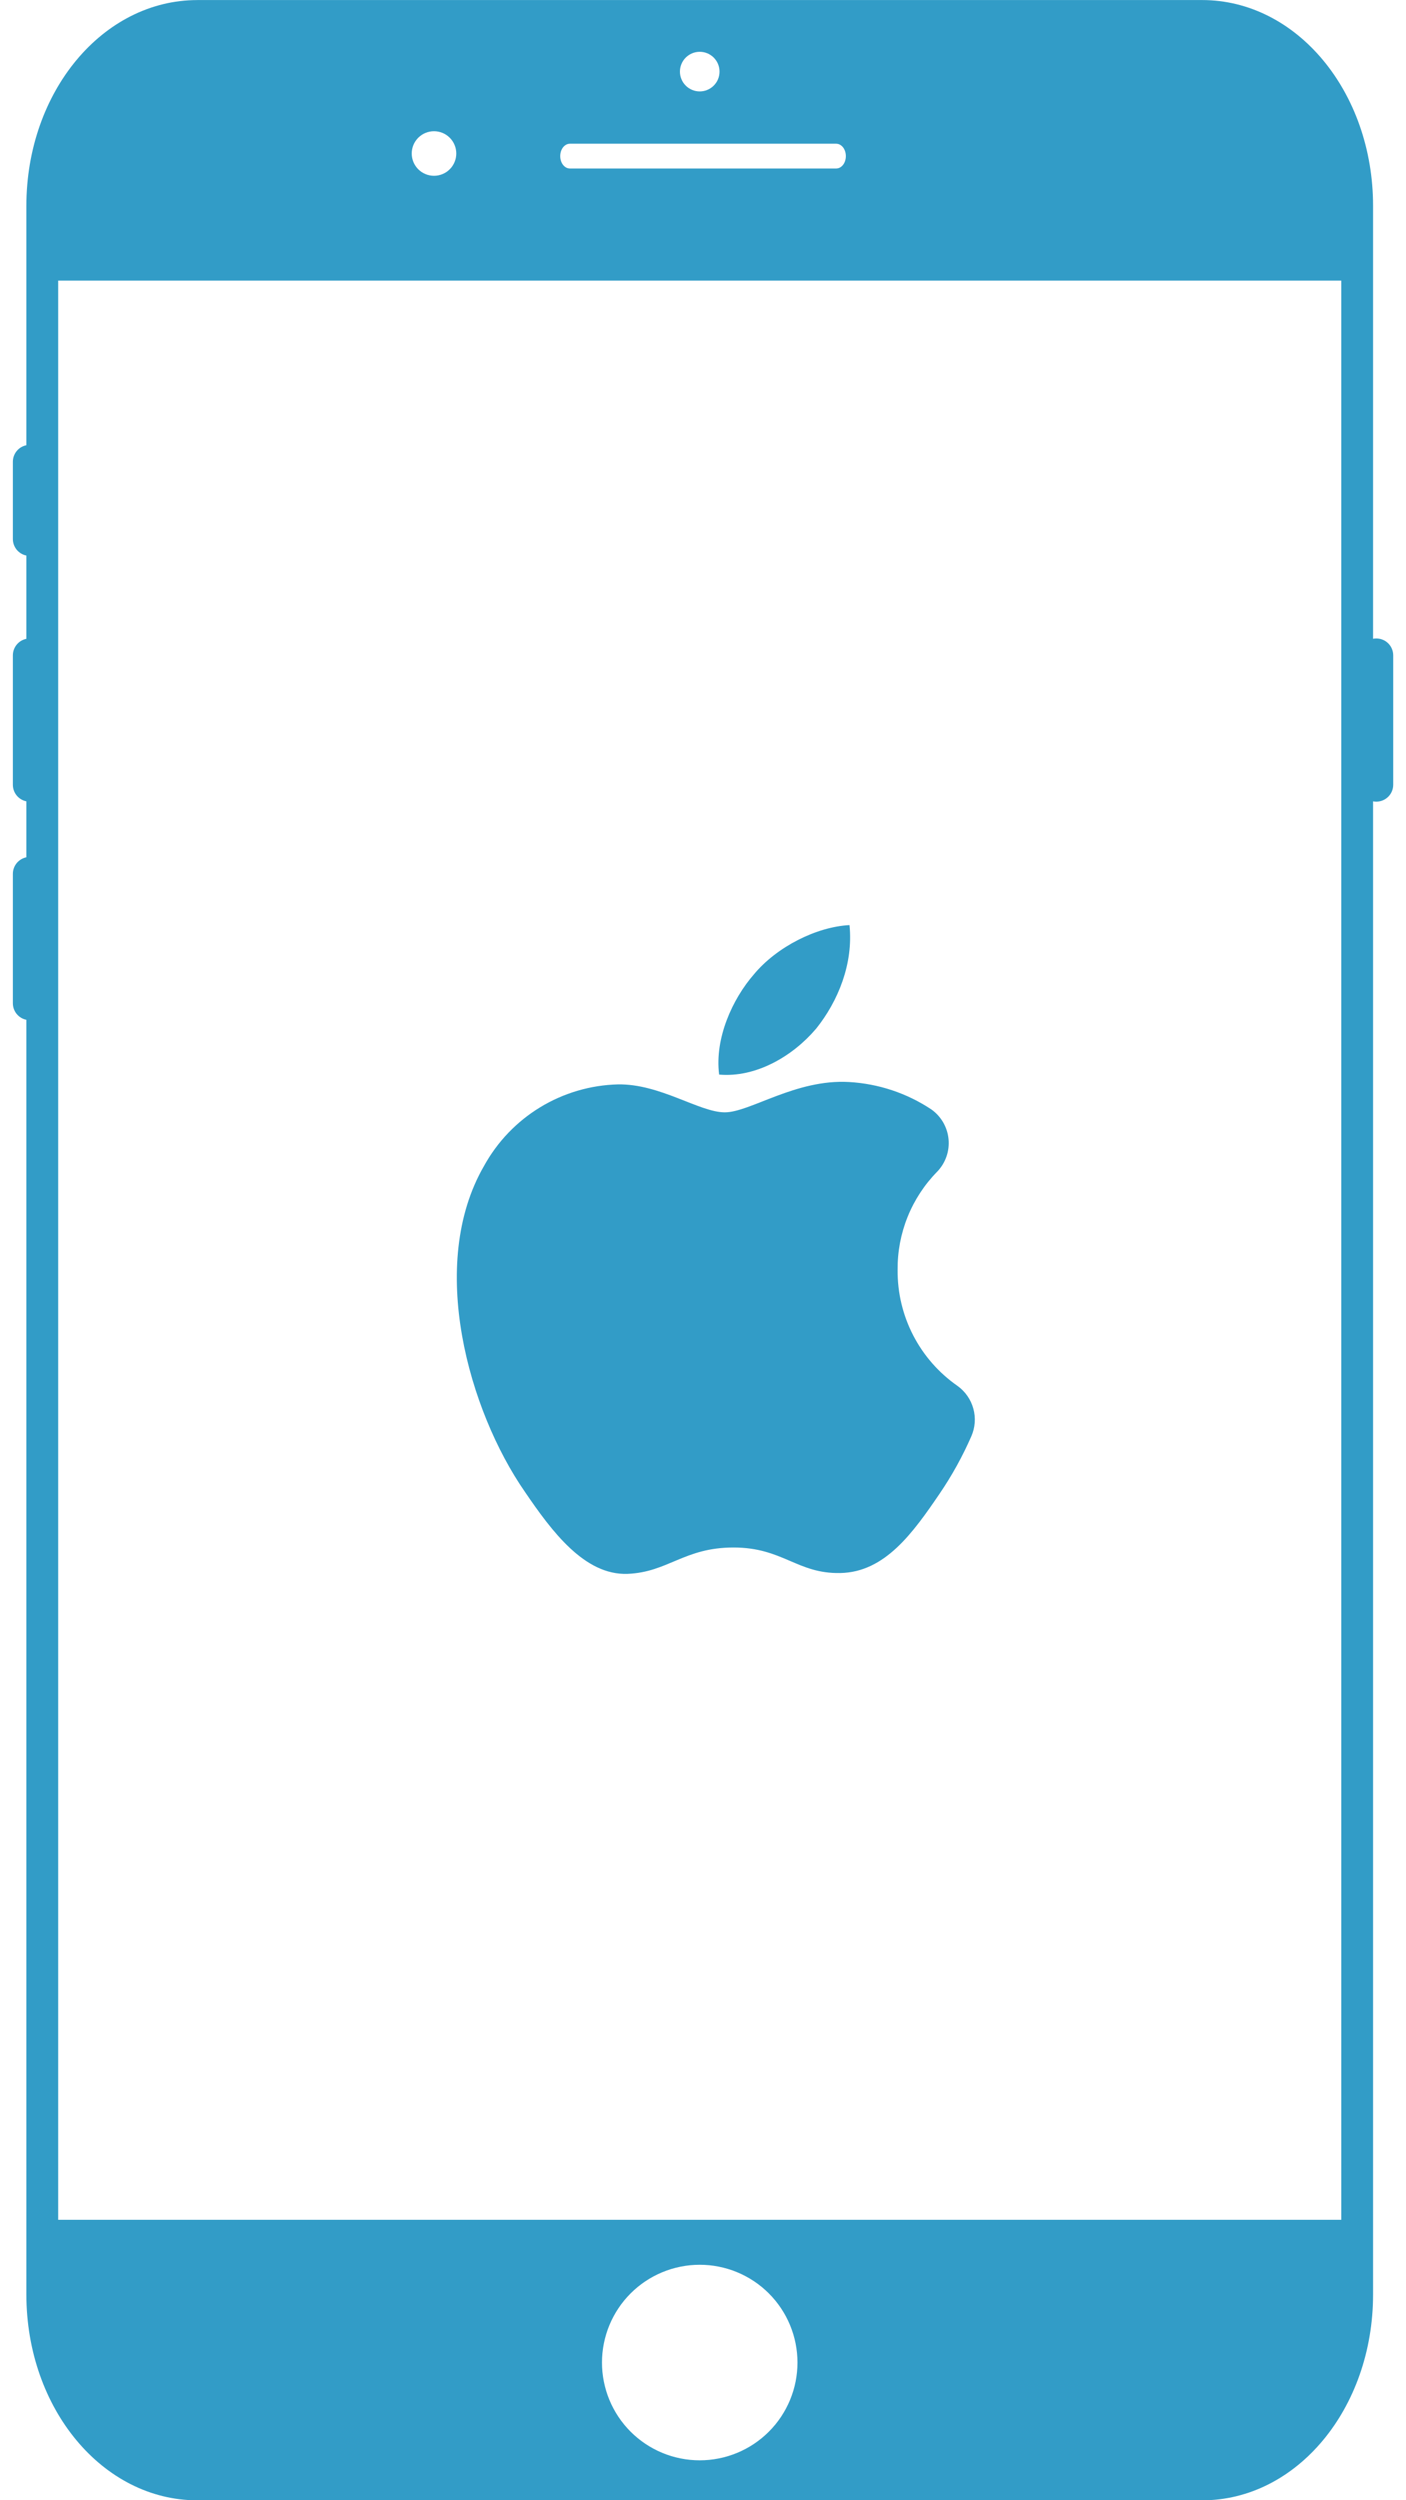
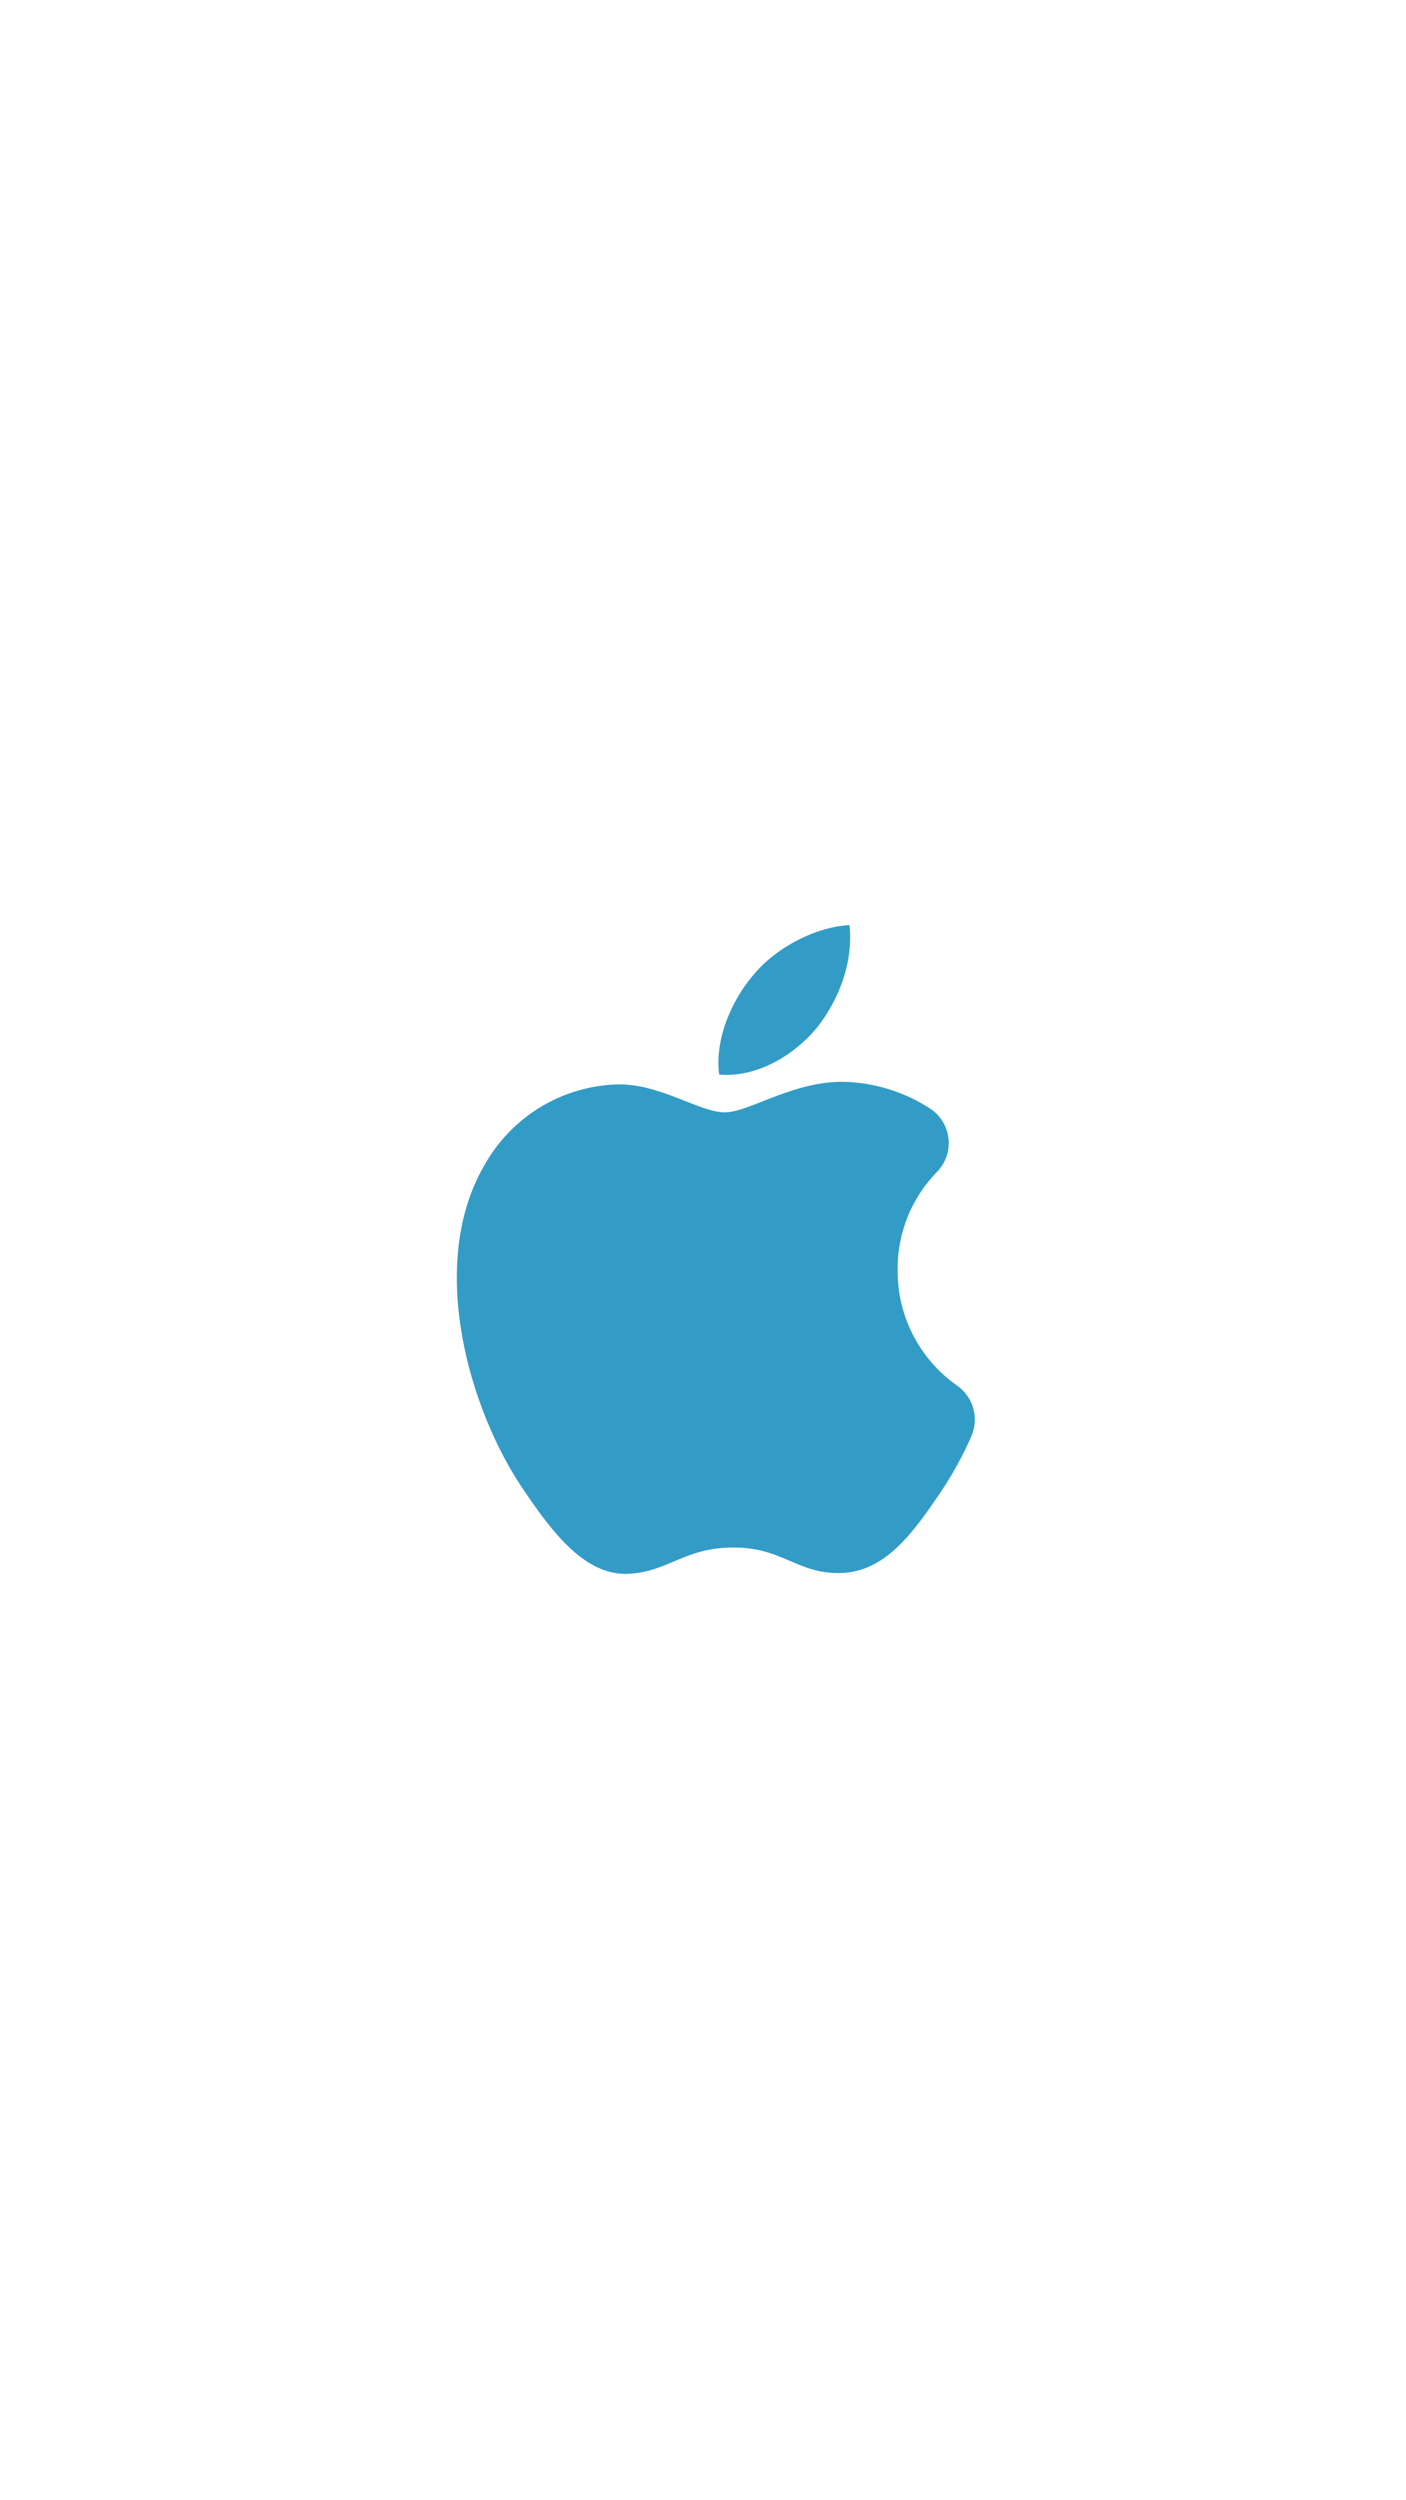
<svg xmlns="http://www.w3.org/2000/svg" width="1080" viewBox="0 0 810 1440" height="1920" preserveAspectRatio="xMidYMid meet">
  <defs>
    <clipPath id="739d77ddae">
-       <path d="M 7.199 0 L 802.949 0 L 802.949 1440 L 7.199 1440 Z M 7.199 0 " clip-rule="nonzero" />
-     </clipPath>
+       </clipPath>
    <clipPath id="e3f2221ba9">
      <path d="M 413 532.5 L 490 532.5 L 490 620 L 413 620 Z M 413 532.5 " clip-rule="nonzero" />
    </clipPath>
  </defs>
  <g clip-path="url(#739d77ddae)">
    <path fill="#329cc7" d="M 113.715 0.039 C 59.133 0.039 15.191 52.922 15.191 118.617 L 15.191 256.422 C 10.746 257.32 7.414 261.234 7.414 265.957 L 7.414 310.434 C 7.414 315.152 10.746 319.066 15.191 319.965 L 15.191 367.926 C 10.746 368.828 7.414 372.742 7.414 377.461 L 7.414 451.984 C 7.414 456.707 10.746 460.621 15.191 461.52 L 15.191 493.758 C 10.746 494.66 7.414 498.574 7.414 503.293 L 7.414 577.816 C 7.414 582.539 10.746 586.453 15.191 587.352 L 15.191 1321.469 C 15.191 1387.156 59.133 1440.047 113.715 1440.047 L 692.508 1440.047 C 747.09 1440.047 791.031 1387.164 791.031 1321.469 L 791.031 461.52 C 791.633 461.637 792.258 461.703 792.898 461.703 C 798.289 461.703 802.629 457.363 802.629 451.973 L 802.629 377.449 C 802.629 372.059 798.289 367.719 792.898 367.719 C 792.258 367.719 791.633 367.785 791.031 367.902 L 791.031 118.605 C 791.031 52.914 747.09 0.027 692.508 0.027 L 113.715 0.027 Z M 403.117 29.836 C 403.867 29.836 404.605 29.906 405.344 30.055 C 406.078 30.199 406.789 30.418 407.48 30.703 C 408.176 30.988 408.832 31.34 409.453 31.758 C 410.078 32.172 410.652 32.645 411.184 33.176 C 411.715 33.707 412.188 34.281 412.602 34.906 C 413.02 35.527 413.371 36.184 413.656 36.879 C 413.941 37.57 414.16 38.281 414.305 39.016 C 414.453 39.75 414.523 40.492 414.523 41.242 C 414.523 41.992 414.453 42.734 414.305 43.469 C 414.16 44.203 413.941 44.918 413.656 45.609 C 413.371 46.301 413.02 46.957 412.602 47.582 C 412.188 48.203 411.715 48.781 411.184 49.309 C 410.652 49.84 410.078 50.312 409.453 50.727 C 408.832 51.145 408.176 51.496 407.48 51.781 C 406.789 52.07 406.078 52.285 405.344 52.434 C 404.605 52.578 403.867 52.652 403.117 52.652 C 402.367 52.652 401.625 52.578 400.891 52.434 C 400.156 52.285 399.441 52.07 398.75 51.781 C 398.059 51.496 397.402 51.145 396.777 50.727 C 396.156 50.312 395.578 49.84 395.051 49.309 C 394.52 48.781 394.047 48.203 393.633 47.582 C 393.215 46.957 392.863 46.301 392.578 45.609 C 392.289 44.918 392.074 44.203 391.926 43.469 C 391.781 42.734 391.707 41.992 391.707 41.242 C 391.707 40.492 391.781 39.75 391.926 39.016 C 392.074 38.281 392.289 37.57 392.578 36.879 C 392.863 36.184 393.215 35.527 393.633 34.906 C 394.047 34.281 394.52 33.707 395.051 33.176 C 395.578 32.645 396.156 32.172 396.777 31.758 C 397.402 31.34 398.059 30.988 398.75 30.703 C 399.441 30.418 400.156 30.199 400.891 30.055 C 401.625 29.906 402.367 29.836 403.117 29.836 Z M 250.031 75.574 C 250.871 75.574 251.707 75.656 252.535 75.82 C 253.359 75.984 254.164 76.23 254.941 76.551 C 255.719 76.875 256.461 77.27 257.16 77.738 C 257.859 78.207 258.508 78.738 259.105 79.336 C 259.699 79.93 260.234 80.578 260.699 81.277 C 261.168 81.98 261.566 82.719 261.887 83.5 C 262.211 84.277 262.453 85.078 262.617 85.906 C 262.781 86.73 262.863 87.566 262.863 88.41 C 262.863 89.254 262.781 90.086 262.617 90.914 C 262.453 91.738 262.211 92.543 261.887 93.32 C 261.566 94.098 261.168 94.84 260.699 95.539 C 260.234 96.242 259.699 96.891 259.105 97.484 C 258.508 98.082 257.859 98.613 257.16 99.082 C 256.461 99.551 255.719 99.945 254.941 100.266 C 254.164 100.59 253.359 100.832 252.535 100.996 C 251.707 101.16 250.871 101.242 250.031 101.242 C 249.188 101.242 248.352 101.16 247.527 100.996 C 246.699 100.832 245.898 100.59 245.117 100.266 C 244.34 99.945 243.602 99.551 242.898 99.082 C 242.199 98.613 241.551 98.082 240.953 97.484 C 240.359 96.891 239.828 96.242 239.359 95.539 C 238.891 94.84 238.496 94.098 238.172 93.32 C 237.852 92.543 237.605 91.738 237.441 90.914 C 237.277 90.086 237.195 89.254 237.195 88.41 C 237.195 87.566 237.277 86.73 237.441 85.906 C 237.605 85.078 237.852 84.277 238.172 83.5 C 238.496 82.719 238.891 81.98 239.359 81.277 C 239.828 80.578 240.359 79.93 240.953 79.336 C 241.551 78.738 242.199 78.207 242.898 77.738 C 243.602 77.27 244.34 76.875 245.117 76.551 C 245.898 76.23 246.699 75.984 247.527 75.82 C 248.352 75.656 249.188 75.574 250.031 75.574 Z M 328.32 82.781 L 481.73 82.781 C 484.816 82.781 487.301 85.961 487.301 89.914 C 487.301 93.863 484.816 97.043 481.73 97.043 L 328.32 97.043 C 325.234 97.043 322.75 93.863 322.75 89.914 C 322.75 85.961 325.234 82.781 328.32 82.781 Z M 33.523 161.617 L 772.719 161.617 L 772.719 1278.48 L 33.523 1278.48 Z M 403.117 1304.379 C 404.961 1304.379 406.801 1304.469 408.637 1304.648 C 410.473 1304.828 412.293 1305.102 414.102 1305.461 C 415.91 1305.82 417.699 1306.266 419.461 1306.801 C 421.227 1307.34 422.961 1307.957 424.664 1308.664 C 426.371 1309.371 428.035 1310.156 429.66 1311.027 C 431.289 1311.895 432.867 1312.844 434.402 1313.867 C 435.934 1314.891 437.414 1315.988 438.84 1317.16 C 440.266 1318.328 441.629 1319.566 442.934 1320.871 C 444.238 1322.176 445.477 1323.539 446.645 1324.965 C 447.816 1326.391 448.914 1327.871 449.938 1329.402 C 450.961 1330.938 451.91 1332.52 452.777 1334.145 C 453.648 1335.77 454.438 1337.438 455.141 1339.141 C 455.848 1340.844 456.469 1342.578 457.004 1344.344 C 457.539 1346.109 457.984 1347.895 458.348 1349.703 C 458.707 1351.512 458.977 1353.336 459.156 1355.168 C 459.336 1357.004 459.43 1358.844 459.43 1360.691 C 459.43 1362.535 459.336 1364.375 459.156 1366.207 C 458.977 1368.043 458.707 1369.867 458.348 1371.676 C 457.984 1373.484 457.539 1375.27 457.004 1377.035 C 456.469 1378.801 455.848 1380.535 455.141 1382.238 C 454.438 1383.941 453.648 1385.609 452.777 1387.234 C 451.91 1388.859 450.961 1390.441 449.938 1391.973 C 448.914 1393.508 447.816 1394.988 446.645 1396.414 C 445.477 1397.84 444.238 1399.203 442.934 1400.508 C 441.629 1401.812 440.266 1403.047 438.84 1404.219 C 437.414 1405.387 435.934 1406.484 434.402 1407.512 C 432.867 1408.535 431.289 1409.48 429.66 1410.352 C 428.035 1411.223 426.371 1412.008 424.668 1412.715 C 422.961 1413.422 421.227 1414.039 419.461 1414.574 C 417.699 1415.113 415.91 1415.559 414.102 1415.918 C 412.293 1416.277 410.473 1416.551 408.637 1416.73 C 406.801 1416.91 404.961 1417 403.117 1417 C 401.273 1417 399.434 1416.91 397.598 1416.73 C 395.762 1416.551 393.941 1416.277 392.129 1415.918 C 390.32 1415.559 388.535 1415.113 386.77 1414.578 C 385.004 1414.043 383.27 1413.422 381.566 1412.715 C 379.863 1412.008 378.199 1411.223 376.57 1410.352 C 374.945 1409.484 373.363 1408.535 371.832 1407.512 C 370.297 1406.488 368.82 1405.391 367.395 1404.219 C 365.969 1403.051 364.602 1401.812 363.297 1400.508 C 361.996 1399.203 360.758 1397.84 359.586 1396.414 C 358.418 1394.988 357.32 1393.508 356.297 1391.977 C 355.27 1390.441 354.324 1388.859 353.453 1387.234 C 352.586 1385.609 351.797 1383.941 351.09 1382.238 C 350.387 1380.535 349.766 1378.801 349.23 1377.035 C 348.695 1375.27 348.246 1373.484 347.887 1371.676 C 347.527 1369.867 347.258 1368.043 347.074 1366.207 C 346.895 1364.375 346.805 1362.535 346.805 1360.691 C 346.805 1358.844 346.895 1357.004 347.074 1355.168 C 347.258 1353.336 347.527 1351.512 347.887 1349.703 C 348.246 1347.895 348.695 1346.109 349.23 1344.344 C 349.766 1342.578 350.387 1340.844 351.09 1339.141 C 351.797 1337.438 352.586 1335.77 353.453 1334.145 C 354.324 1332.52 355.27 1330.938 356.293 1329.406 C 357.32 1327.871 358.418 1326.391 359.586 1324.965 C 360.758 1323.539 361.992 1322.176 363.297 1320.871 C 364.602 1319.566 365.969 1318.332 367.391 1317.16 C 368.816 1315.988 370.297 1314.895 371.832 1313.867 C 373.363 1312.844 374.945 1311.898 376.57 1311.027 C 378.199 1310.156 379.863 1309.371 381.566 1308.664 C 383.27 1307.957 385.004 1307.34 386.77 1306.805 C 388.535 1306.266 390.32 1305.82 392.129 1305.461 C 393.938 1305.102 395.762 1304.828 397.598 1304.648 C 399.434 1304.469 401.273 1304.379 403.117 1304.379 Z M 403.117 1304.379 " fill-opacity="1" fill-rule="nonzero" />
  </g>
  <g clip-path="url(#e3f2221ba9)">
    <path fill="#329cc7" d="M 470.016 592.66 C 482.941 576.59 491.672 554.938 489.402 532.801 C 470.5 533.766 447.457 545.242 434.137 561.398 C 422.176 575.199 411.605 597.762 414.297 618.902 C 435.469 620.773 456.641 608.332 469.988 592.66 Z M 470.016 592.66 " fill-opacity="1" fill-rule="nonzero" />
  </g>
  <path fill="#329cc7" d="M 489.148 623.184 C 458.367 621.398 432.18 640.641 417.555 640.641 C 402.93 640.641 380.312 624.148 355.996 624.543 C 352.059 624.645 348.148 625 344.258 625.613 C 340.367 626.223 336.531 627.082 332.754 628.195 C 328.977 629.305 325.289 630.656 321.684 632.246 C 318.082 633.836 314.602 635.652 311.234 637.699 C 307.871 639.742 304.652 641.996 301.578 644.461 C 298.508 646.926 295.609 649.578 292.883 652.418 C 290.156 655.262 287.625 658.266 285.293 661.438 C 282.957 664.609 280.84 667.918 278.934 671.363 C 245.887 728.332 270.207 812.762 302.344 859.133 C 317.934 882.059 336.781 907.312 361.496 906.461 C 384.934 905.5 394.145 891.27 422.57 891.27 C 451 891.27 459.246 906.461 484.074 905.98 C 509.754 905.5 525.852 883.023 541.438 860.094 C 548.492 849.703 554.539 838.75 559.578 827.246 C 560.125 826 560.562 824.715 560.895 823.395 C 561.223 822.074 561.438 820.734 561.535 819.379 C 561.637 818.02 561.621 816.664 561.488 815.309 C 561.355 813.953 561.109 812.621 560.75 811.309 C 560.391 809.996 559.922 808.723 559.344 807.488 C 558.766 806.258 558.09 805.082 557.312 803.965 C 556.531 802.848 555.664 801.805 554.707 800.836 C 553.754 799.867 552.719 798.988 551.613 798.195 C 548.938 796.332 546.383 794.312 543.953 792.141 C 541.52 789.969 539.23 787.656 537.082 785.203 C 534.93 782.75 532.938 780.176 531.102 777.484 C 529.262 774.789 527.598 771.992 526.098 769.098 C 524.602 766.199 523.285 763.223 522.148 760.164 C 521.016 757.109 520.07 753.992 519.312 750.82 C 518.555 747.648 517.996 744.441 517.629 741.203 C 517.262 737.961 517.094 734.711 517.121 731.449 C 517.094 728.836 517.191 726.223 517.422 723.617 C 517.648 721.012 518.008 718.426 518.488 715.855 C 518.973 713.285 519.582 710.742 520.316 708.234 C 521.051 705.723 521.906 703.254 522.887 700.828 C 523.863 698.402 524.957 696.031 526.168 693.711 C 527.379 691.395 528.703 689.141 530.137 686.953 C 531.57 684.766 533.109 682.652 534.75 680.617 C 536.391 678.582 538.129 676.629 539.965 674.766 C 540.555 674.152 541.105 673.508 541.625 672.836 C 542.145 672.16 542.629 671.461 543.07 670.734 C 543.516 670.012 543.918 669.262 544.281 668.492 C 544.648 667.727 544.969 666.938 545.246 666.137 C 545.527 665.332 545.762 664.516 545.953 663.688 C 546.145 662.859 546.293 662.023 546.395 661.18 C 546.496 660.332 546.551 659.484 546.562 658.637 C 546.574 657.785 546.539 656.938 546.457 656.09 C 546.379 655.242 546.254 654.402 546.082 653.57 C 545.91 652.734 545.695 651.914 545.438 651.105 C 545.18 650.293 544.875 649.5 544.531 648.723 C 544.188 647.945 543.805 647.188 543.379 646.449 C 542.953 645.715 542.488 645.004 541.984 644.316 C 541.484 643.629 540.945 642.973 540.375 642.344 C 539.801 641.715 539.195 641.117 538.559 640.555 C 537.922 639.992 537.258 639.461 536.562 638.969 C 533.047 636.637 529.395 634.543 525.602 632.691 C 521.809 630.844 517.91 629.25 513.906 627.918 C 509.902 626.586 505.828 625.523 501.684 624.73 C 497.539 623.938 493.359 623.422 489.148 623.184 M 489.148 623.184 Z M 489.148 623.184 " fill-opacity="1" fill-rule="nonzero" />
</svg>